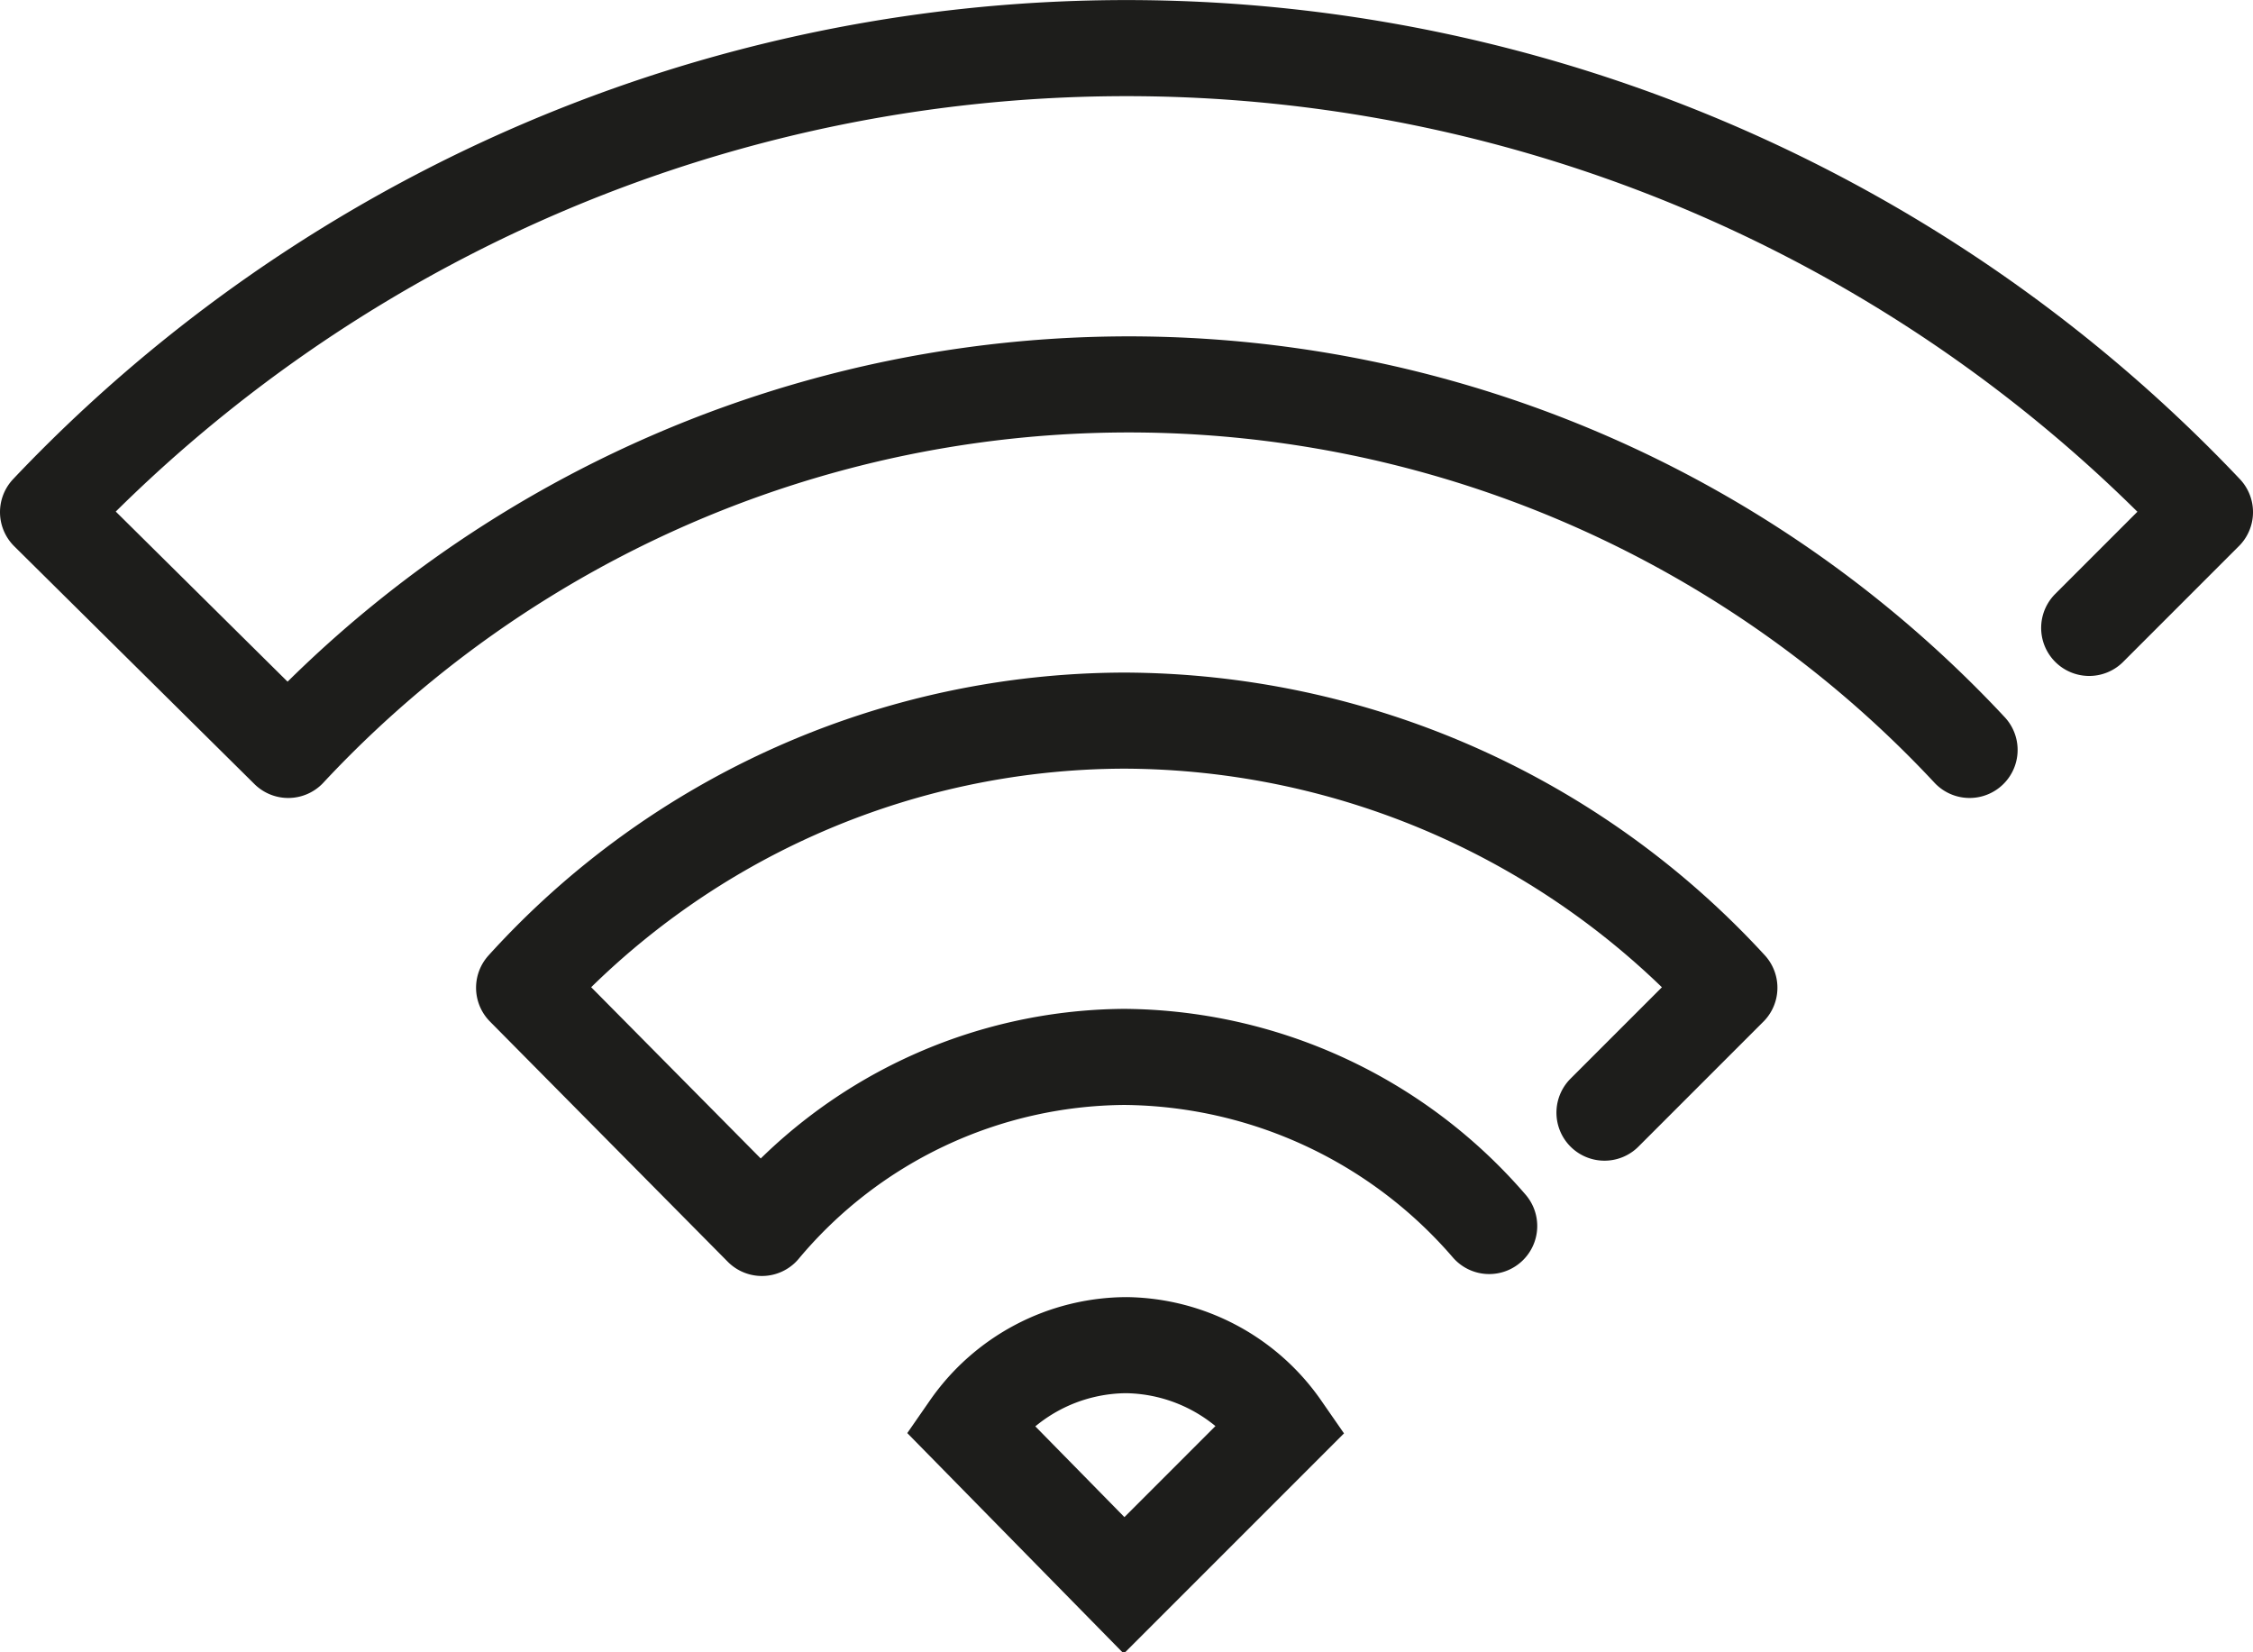
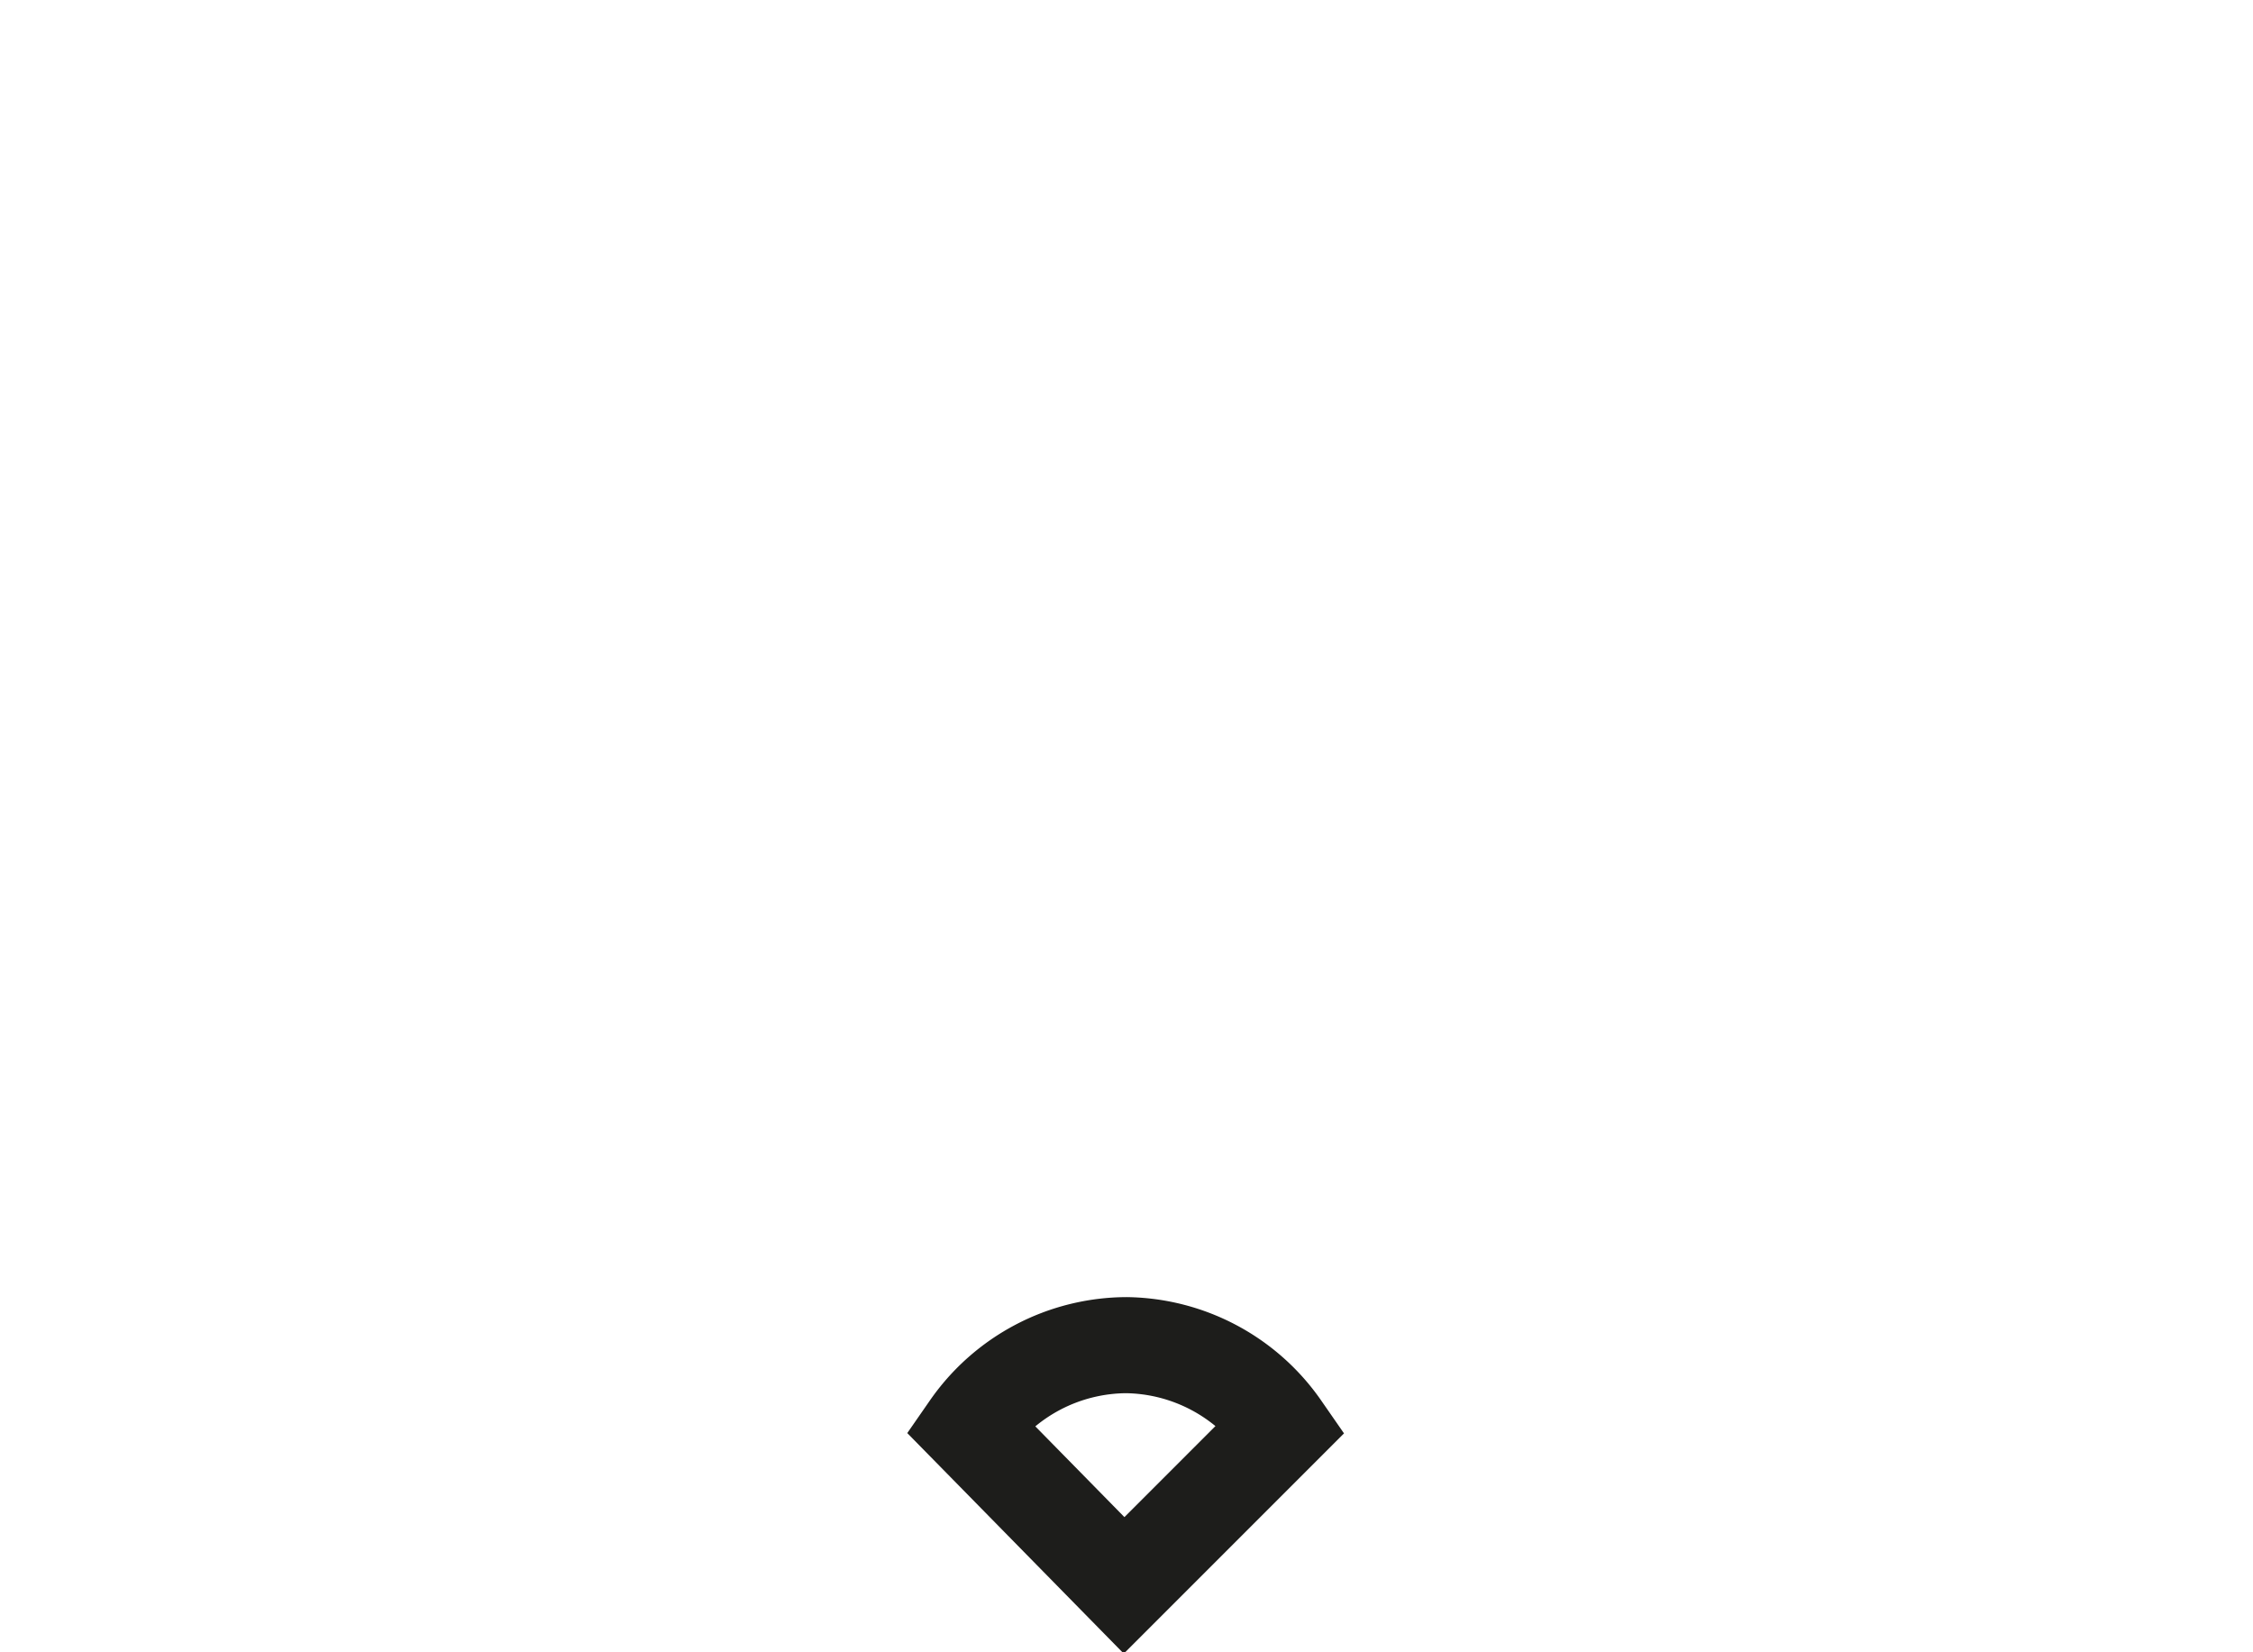
<svg xmlns="http://www.w3.org/2000/svg" viewBox="0 0 46.9 34.39">
-   <path d="M33.4,23.16l2.6-2.6A17.17,17.17,0,0,0,23.4,15a16.91,16.91,0,0,0-12.49,5.56l4.95,5A9.92,9.92,0,0,1,23.4,22,10.13,10.13,0,0,1,31,25.52" fill="none" stroke="#1d1d1b" stroke-linecap="round" stroke-linejoin="round" stroke-width="2" />
-   <path d="M43.49,13.07l2.41-2.41a30.92,30.92,0,0,0-44.9,0l5,4.95a23.93,23.93,0,0,1,35,0" fill="none" stroke="#1d1d1b" stroke-linecap="round" stroke-linejoin="round" stroke-width="2" />
  <path d="M23.45,28a4,4,0,0,0-3.27,1.72L23.4,33l3.28-3.28A4,4,0,0,0,23.45,28Z" fill="none" stroke="#1d1d1b" stroke-linecap="round" stroke-miterlimit="10" stroke-width="2" />
</svg>